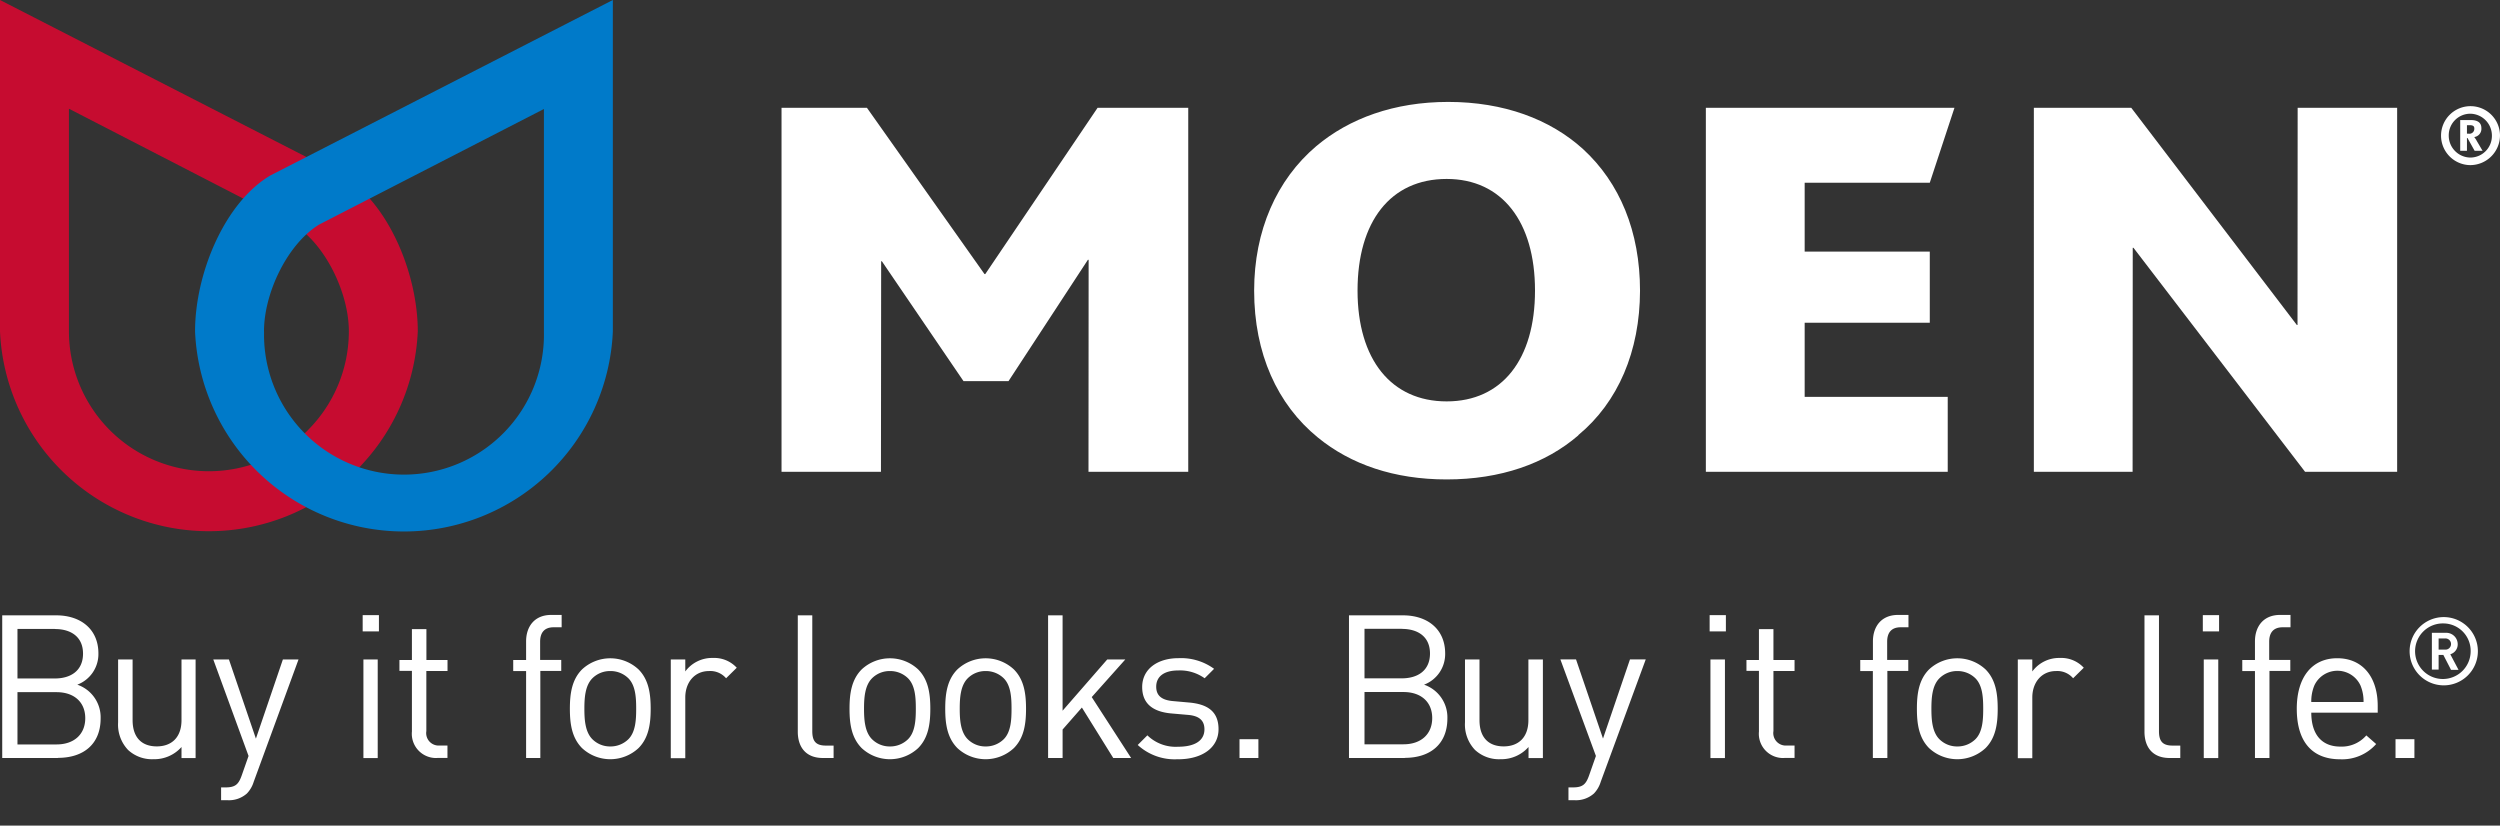
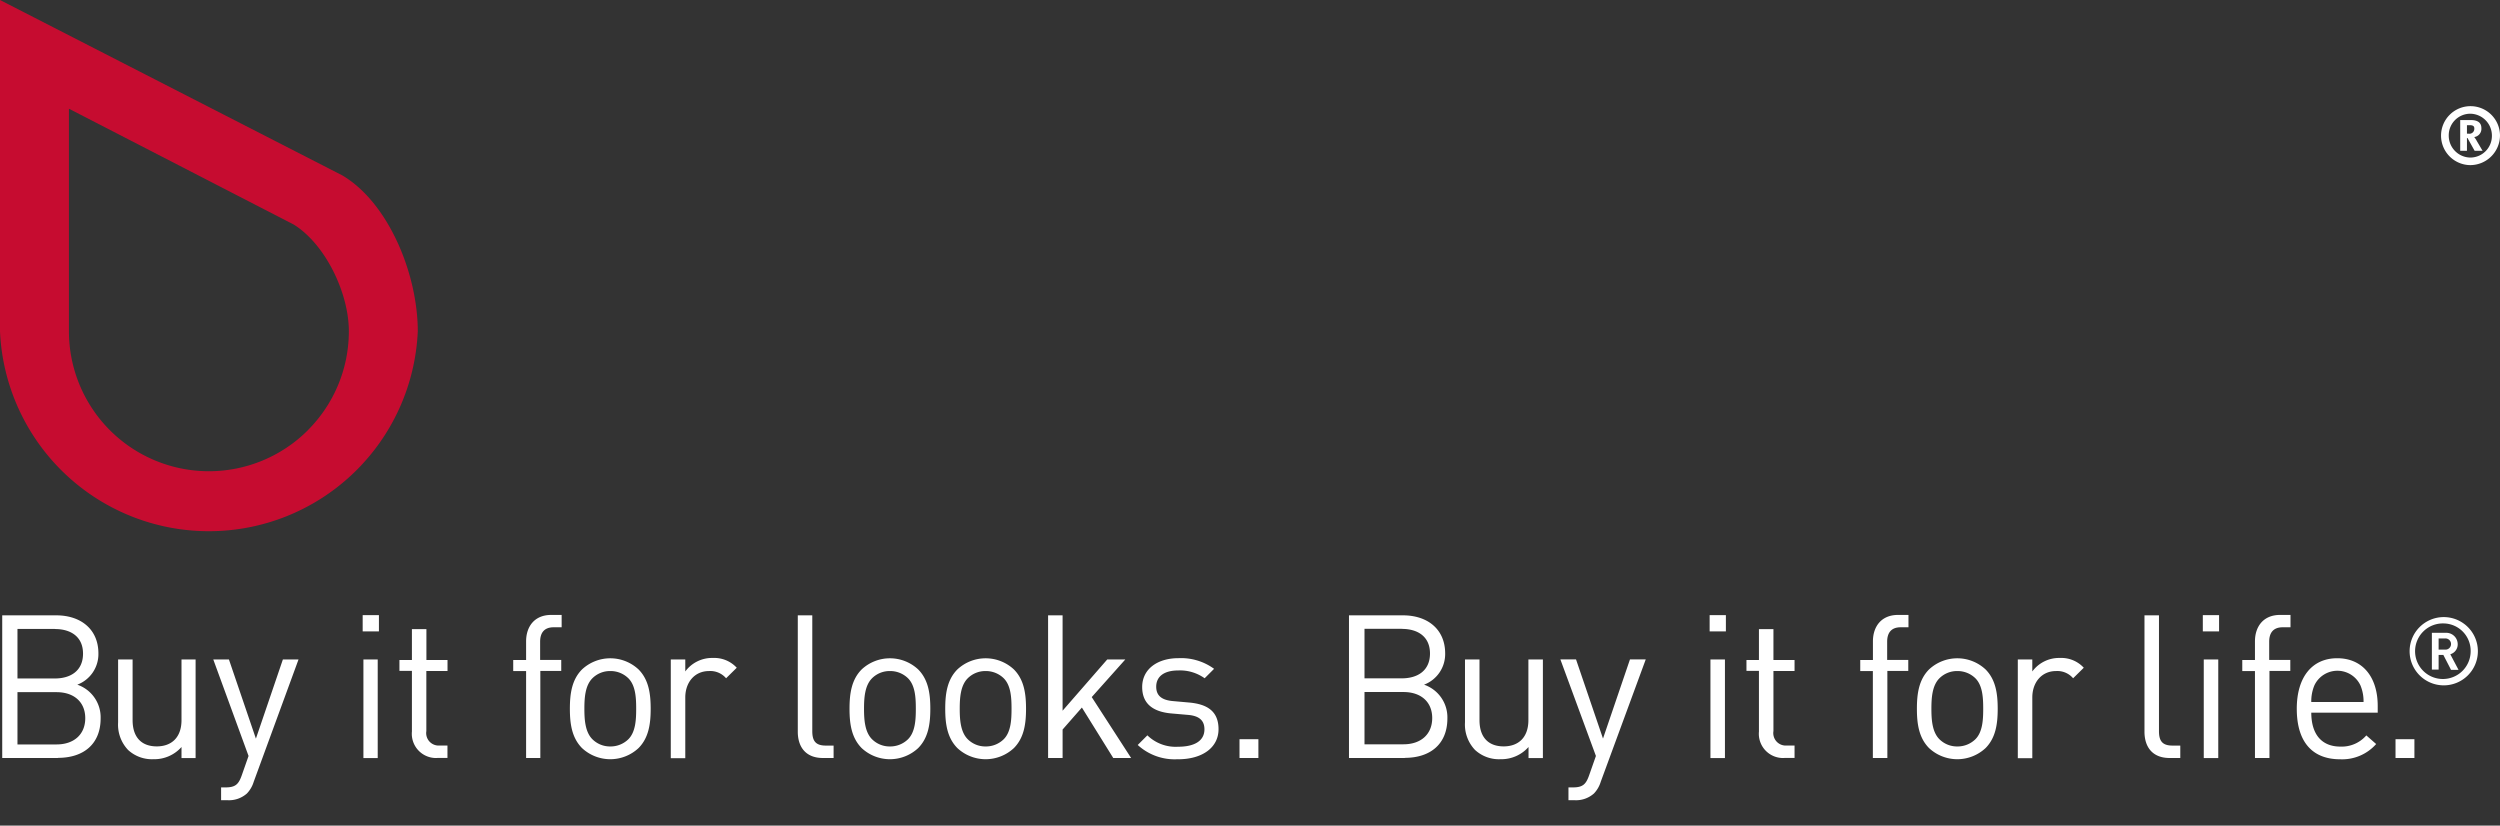
<svg xmlns="http://www.w3.org/2000/svg" viewBox="0 0 370.65 122.4">
  <rect x="0" y="0" width="370.65" height="122.4" fill="#333333" stroke="none" />
  <defs>
    <title>Moen</title>
    <clipPath id="a">
      <path fill="none" d="M.07 0h389.16v125.64H.07z" />
    </clipPath>
  </defs>
  <g fill="#ffffff" clip-path="url(#a)">
    <path d="M8.58 112.38H.33V91.23h8c3.7 0 6.26 2.11 6.26 5.64a4.85 4.85 0 01-3.13 4.64 5.12 5.12 0 013.46 5c0 3.83-2.56 5.85-6.32 5.85m-.46-19.11H2.59v7.34h5.55c2.36 0 4.17-1.16 4.17-3.68s-1.82-3.65-4.17-3.65m.24 9.36H2.59v7.75h5.79c2.62 0 4.26-1.52 4.26-3.89s-1.64-3.86-4.26-3.86m18.53 9.76v-1.63a5.38 5.38 0 01-4.14 1.81A5.23 5.23 0 0119 111.2a5.45 5.45 0 01-1.49-4.1v-9.33h2.15v9c0 2.59 1.37 3.89 3.58 3.89s3.67-1.34 3.67-3.89v-9H29v14.62h-2.09zm10.7 3.54a4.28 4.28 0 01-1 1.72 4 4 0 01-2.86 1h-.97v-1.9h.66c1.49 0 1.94-.48 2.41-1.81l1-2.85-5.23-14.31h2.32l4 11.74 4-11.74h2.32zM53.77 91.2h2.41v2.41h-2.41V91.2zm.12 6.57H56v14.62h-2.12V97.77zm10.93 14.61a3.59 3.59 0 01-3.75-3.92v-9h-1.85v-1.61h1.85v-4.57h2.15v4.57h3.13v1.63h-3.14v8.91a1.85 1.85 0 002 2.14h1.13v1.84h-1.52zm15.29-12.89v12.89H78V99.49h-1.91v-1.64H78v-2.76c0-2.17 1.22-3.92 3.72-3.92h1.55V93h-1.19c-1.37 0-2 .8-2 2.14v2.7h3.13v1.63h-3.1zm14.57 11.41a6.14 6.14 0 01-8.4 0c-1.49-1.52-1.79-3.56-1.79-5.82s.3-4.31 1.79-5.82a6.14 6.14 0 018.4 0c1.49 1.51 1.79 3.56 1.79 5.82s-.3 4.31-1.79 5.82m-1.52-10.34a3.76 3.76 0 00-2.68-1.07 3.69 3.69 0 00-2.65 1.07c-1.07 1.07-1.19 2.88-1.19 4.52s.12 3.45 1.19 4.52a3.7 3.7 0 002.65 1.07 3.77 3.77 0 002.68-1.07c1.07-1.07 1.16-2.88 1.16-4.52s-.09-3.45-1.16-4.52m14.49 0a3.07 3.07 0 00-2.53-1.07c-2.15 0-3.52 1.69-3.52 3.92v9h-2.15V97.77h2.15v1.78a4.93 4.93 0 014.11-2 4.52 4.52 0 013.52 1.45zM122 112.38c-2.56 0-3.72-1.66-3.72-3.89V91.23h2.15v17.17c0 1.43.48 2.14 2 2.14h1.16v1.84H122zm14.14-1.48a6.14 6.14 0 01-8.4 0c-1.49-1.52-1.79-3.56-1.79-5.82s.3-4.31 1.79-5.82a6.14 6.14 0 018.4 0c1.49 1.51 1.79 3.56 1.79 5.82s-.3 4.31-1.79 5.82m-1.52-10.34a3.76 3.76 0 00-2.68-1.07 3.69 3.69 0 00-2.65 1.07c-1.07 1.07-1.19 2.88-1.19 4.52s.12 3.45 1.19 4.52a3.7 3.7 0 002.65 1.07 3.77 3.77 0 002.68-1.07c1.07-1.07 1.16-2.88 1.16-4.52s-.09-3.45-1.16-4.52m15.71 10.34a6.14 6.14 0 01-8.4 0c-1.49-1.52-1.79-3.56-1.79-5.82s.3-4.31 1.79-5.82a6.14 6.14 0 018.4 0c1.49 1.51 1.79 3.56 1.79 5.82s-.3 4.31-1.79 5.82m-1.52-10.34a3.77 3.77 0 00-2.68-1.07 3.7 3.7 0 00-2.65 1.07c-1.07 1.07-1.19 2.88-1.19 4.52s.12 3.45 1.19 4.52a3.7 3.7 0 002.65 1.07 3.77 3.77 0 002.68-1.07c1.07-1.07 1.16-2.88 1.16-4.52s-.09-3.45-1.16-4.52m16.24 11.82l-4.65-7.48-2.86 3.26v4.22h-2.15V91.23h2.15v14.14l6.62-7.6h2.68l-4.98 5.58 5.84 9.03h-2.65zm9.63.18a8.09 8.09 0 01-6-2.11l1.43-1.43a6 6 0 004.56 1.69c2.41 0 3.9-.86 3.9-2.58 0-1.28-.74-2-2.44-2.14l-2.41-.21c-2.86-.24-4.38-1.51-4.38-3.92 0-2.67 2.27-4.28 5.39-4.28a8.31 8.31 0 015.27 1.58l-1.4 1.4a6.27 6.27 0 00-3.9-1.16c-2.15 0-3.28.92-3.28 2.41 0 1.25.72 2 2.56 2.14l2.36.21c2.56.24 4.32 1.22 4.32 3.95s-2.41 4.46-6 4.46m9.11-2.98h2.8v2.79h-2.8zm24.52 2.79H200V91.23h8c3.7 0 6.26 2.11 6.26 5.64a4.85 4.85 0 01-3.13 4.64 5.12 5.12 0 013.46 5c0 3.83-2.56 5.85-6.32 5.85m-.45-19.13h-5.52v7.34h5.54c2.36 0 4.17-1.16 4.17-3.68s-1.82-3.65-4.17-3.65m.24 9.36h-5.78v7.75h5.78c2.62 0 4.26-1.52 4.26-3.89s-1.64-3.86-4.26-3.86m18.54 9.78v-1.63a5.38 5.38 0 01-4.14 1.81 5.23 5.23 0 01-3.79-1.37 5.45 5.45 0 01-1.49-4.1v-9.32h2.15v9c0 2.59 1.37 3.89 3.58 3.89s3.67-1.34 3.67-3.89v-9h2.15v14.62h-2.12zm10.7 3.54a4.28 4.28 0 01-1 1.72 4 4 0 01-2.86 1h-.92v-1.9h.66c1.49 0 1.94-.48 2.41-1.81l1-2.85-5.27-14.32h2.32l4 11.74 4-11.74H244zm16.15-24.72h2.41v2.41h-2.41V91.2zm.12 6.57h2.15v14.62h-2.15V97.77zm10.94 14.61a3.59 3.59 0 01-3.75-3.92v-9h-1.85v-1.61h1.85v-4.57h2.15v4.57h3.13v1.63h-3.13v8.91a1.85 1.85 0 002 2.14h1.13v1.84h-1.52zm15.29-12.89v12.89h-2.15V99.49h-1.87v-1.64h1.88v-2.76c0-2.17 1.22-3.92 3.72-3.92h1.55V93h-1.16c-1.37 0-2 .8-2 2.14v2.7h3.13v1.63h-3.13zm14.57 11.41a6.14 6.14 0 01-8.4 0c-1.49-1.52-1.79-3.56-1.79-5.82s.3-4.31 1.79-5.82a6.14 6.14 0 018.4 0c1.49 1.51 1.79 3.56 1.79 5.82s-.3 4.31-1.79 5.82m-1.52-10.34a3.77 3.77 0 00-2.68-1.07 3.7 3.7 0 00-2.65 1.07c-1.07 1.07-1.19 2.88-1.19 4.52s.12 3.45 1.19 4.52a3.7 3.7 0 002.65 1.07 3.77 3.77 0 002.68-1.07c1.07-1.07 1.16-2.88 1.16-4.52s-.09-3.45-1.16-4.52m14.49 0a3.07 3.07 0 00-2.53-1.07c-2.15 0-3.52 1.69-3.52 3.92v9h-2.15V97.77h2.15v1.78a4.93 4.93 0 014.11-2 4.52 4.52 0 013.52 1.45zm14.3 11.82c-2.56 0-3.72-1.66-3.72-3.89V91.23h2.15v17.17c0 1.43.48 2.14 2 2.14h1.16v1.84h-1.55zm4.95-21.18H329v2.41h-2.41V91.2zm.12 6.57h2.15v14.62h-2.15V97.77zm9.74 1.72v12.89h-2.15V99.49h-1.88v-1.64h1.88v-2.76c0-2.17 1.22-3.92 3.72-3.92h1.55V93h-1.16c-1.37 0-2 .8-2 2.14v2.7h3.13v1.63h-3.13zm6.2 6.15c0 3.21 1.52 5.05 4.32 5.05a4.82 4.82 0 003.84-1.66l1.46 1.28a6.72 6.72 0 01-5.36 2.26c-3.88 0-6.41-2.32-6.41-7.49 0-4.72 2.29-7.49 6-7.49s6 2.73 6 7.07v1h-9.89zm7.3-4a3.77 3.77 0 00-6.85 0 6.14 6.14 0 00-.45 2.44h7.75a6.13 6.13 0 00-.45-2.44m5.19 7.95h2.8v2.79h-2.8zm7.14-7.98a5.06 5.06 0 115.07-5.06 5.06 5.06 0 01-5.07 5.06m0-9.18a4.12 4.12 0 104 4.12 4.06 4.06 0 00-4-4.12m1.07 6.84l-1.12-2.17h-.7v2.17h-1v-5.45h2.06a1.7 1.7 0 011.77 1.68 1.52 1.52 0 01-1.1 1.5l1.22 2.31h-1.13zm-.9-4.61h-.92v1.65h.92a.83.83 0 100-1.65" />
  </g>
-   <path fill="#ffffff" d="M161.38 69.95l.02-31.43h-.11l-11.77 17.99h-6.67l-12.1-17.77h-.11l-.03 31.21h-14.74V15.98h12.66l17.43 24.65h.12l16.65-24.65h13.44v53.97h-14.79m53.1-43.42c-8.33 0-13.21 6.33-13.21 16.55s5 16.43 13.21 16.43 13.1-6.22 13.1-16.43-4.89-16.55-13.1-16.55m19.54 38c-4.88 4.22-11.55 6.55-19.54 6.55-7.77 0-14.21-2.22-19.1-6.22-6-4.89-9.44-12.44-9.44-21.77 0-8.89 3.33-16.44 9.22-21.43 4.89-4.11 11.55-6.55 19.55-6.55 8.22 0 15.1 2.55 20 7 5.44 5 8.44 12.21 8.44 21-.02 8.96-3.24 16.51-9.15 21.4zm52.09-37.44h-18.55V37.3h18.55v10.55h-18.55v10.99h21.21v11.11h-35.86V15.98h36.86l-3.66 11.11m55.64 42.86l-25.44-33.21h-.11l-.02 33.21h-14.64V15.98h14.44l24.55 32.2h.1l.02-32.2h14.75v53.97h-13.65" />
  <path fill="#c60c30" d="M45.64 63.79a20.75 20.75 0 01-35.42-14.67v-33l33.29 17.15c4.68 2.87 8.21 10.11 8.21 15.84a20.72 20.72 0 01-6.08 14.67M50.74 26L0 0v49.12a31 31 0 0061.94 0c0-8.56-4.39-19.12-11.2-23.12z" />
-   <path fill="#007ac9" d="M39.14 49.12c0-5.73 3.52-13 8.2-15.84l33.3-17.12v33a20.75 20.75 0 11-41.49 0m-10.23 0a31 31 0 0061.94 0V0L40.11 26c-6.8 4-11.19 14.56-11.19 23.12z" />
  <path fill="#ffffff" d="M366.25 24.48a4.37 4.37 0 114.4-4.38 4.42 4.42 0 01-4.4 4.38zm0-7.62a3.2 3.2 0 00-3.2 3.22 3.25 3.25 0 003.2 3.28 3.21 3.21 0 003.2-3.22 3.25 3.25 0 00-3.2-3.28zm.64 5.5l-1.06-1.9h-.08v1.9h-1V17.8h1.58c1.12 0 1.56.48 1.56 1.2a1.23 1.23 0 01-1.06 1.32 3.56 3.56 0 01.38.58l.86 1.46h-1.2zm-.72-3.8h-.42v1.26h.25a.72.72 0 00.84-.7c.03-.38-.15-.56-.67-.56z" />
</svg>